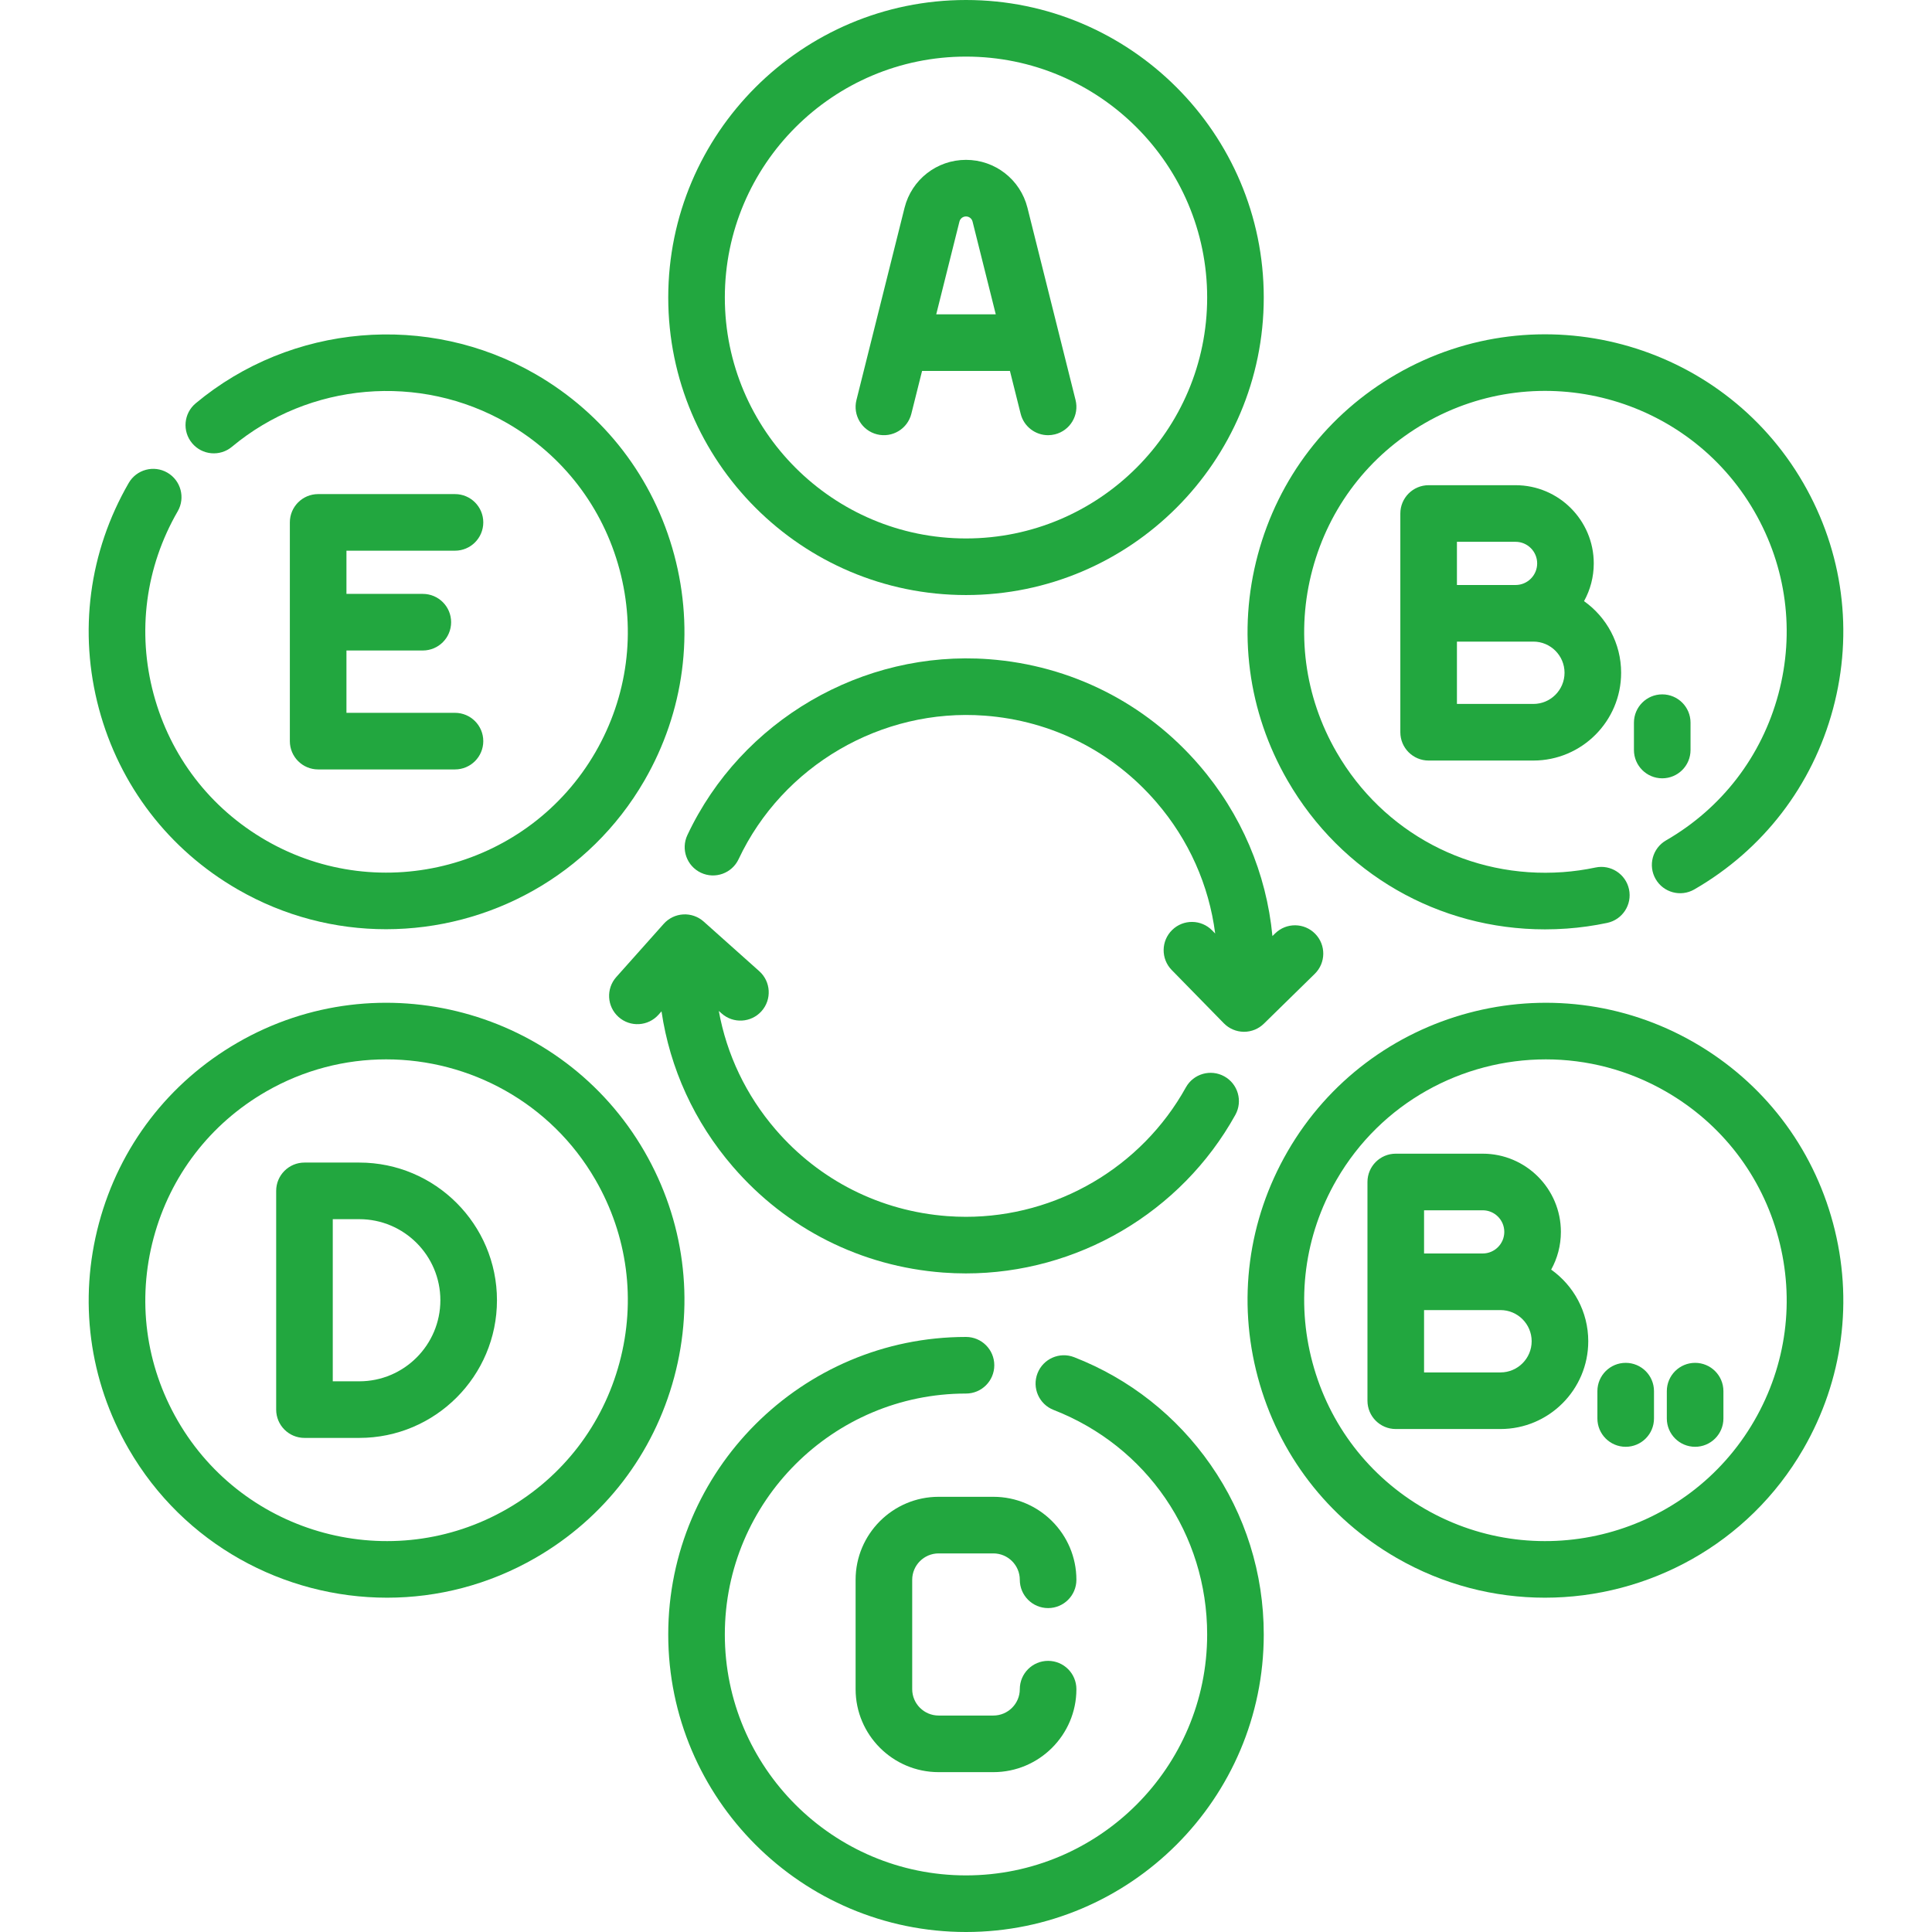
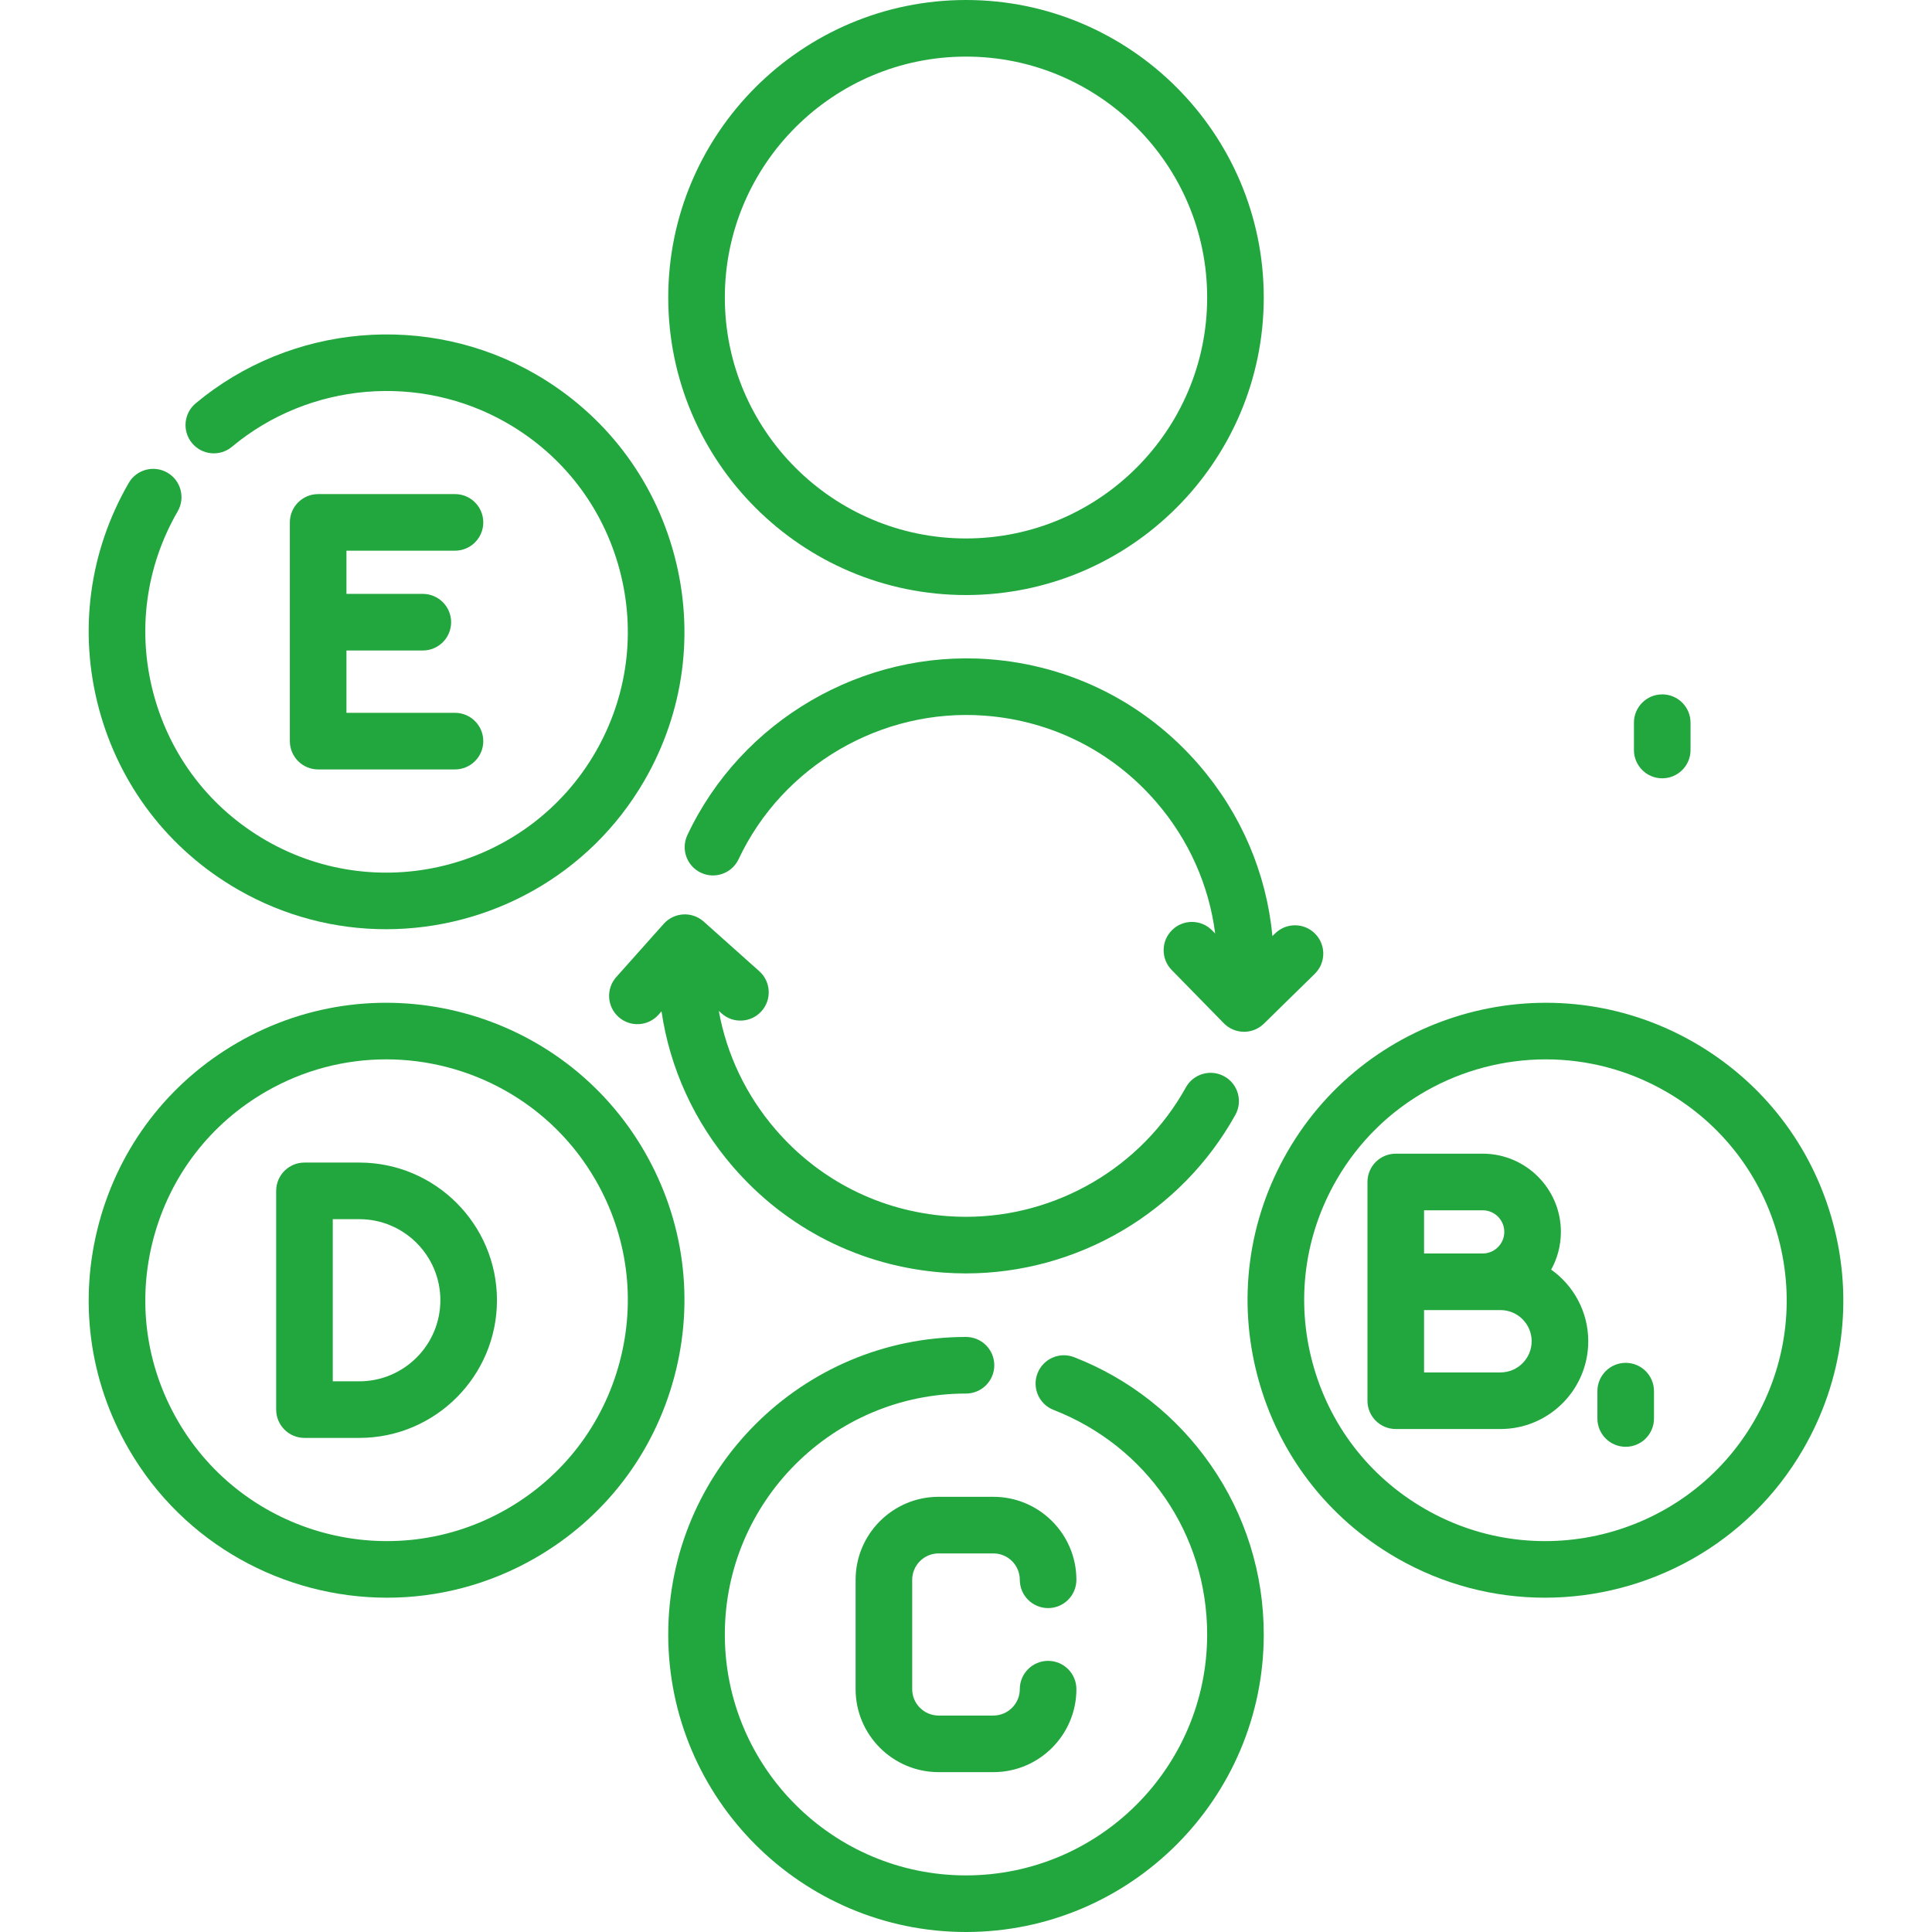
<svg xmlns="http://www.w3.org/2000/svg" version="1.1" width="512px" height="512px" x="0" y="0" viewBox="0 0 512 512" style="enable-background:new 0 0 512 512" xml:space="preserve" class="">
  <g>
    <g>
      <g>
        <g>
-           <path d="M341.219,206.851c14.266,24.688,40.032,39.439,68.221,39.439c1.918,0,3.851-0.069,5.788-0.207     c3.586-0.256,7.186-0.763,10.697-1.508c4.052-0.86,6.64-4.841,5.781-8.893c-0.86-4.052-4.844-6.643-8.892-5.781     c-2.84,0.602-5.752,1.012-8.653,1.22c-24.641,1.761-47.613-10.419-59.956-31.777c-8.533-14.768-10.801-31.972-6.383-48.443     c4.417-16.473,14.992-30.241,29.775-38.768c30.522-17.606,69.689-7.121,87.309,23.371c8.533,14.767,10.801,31.972,6.383,48.443     c-4.417,16.473-14.992,30.241-29.775,38.768c-3.588,2.07-4.819,6.656-2.75,10.244c2.069,3.588,6.653,4.819,10.243,2.75     c18.255-10.53,31.312-27.532,36.769-47.876c5.456-20.345,2.656-41.595-7.885-59.835c-21.755-37.648-70.109-50.592-107.787-28.859     c-18.255,10.53-31.312,27.532-36.769,47.876C327.88,167.359,330.68,188.609,341.219,206.851z" fill="#22a73f" data-original="#000000" class="" />
-           <path d="M232.423,115.106c4.02,1.004,8.089-1.437,9.095-5.455l2.84-11.349h23.285l2.84,11.349     c0.853,3.407,3.909,5.681,7.269,5.681c0.602,0,1.216-0.073,1.826-0.226c4.019-1.006,6.461-5.078,5.455-9.097l-12.745-50.938     c-1.873-7.482-8.571-12.708-16.287-12.708c-7.717,0-14.414,5.226-16.287,12.709l-12.745,50.938     C225.964,110.028,228.406,114.101,232.423,115.106z M254.263,58.713c0.199-0.795,0.914-1.351,1.737-1.351     s1.538,0.556,1.737,1.351l6.152,24.589h-15.778L254.263,58.713z" fill="#22a73f" data-original="#000000" class="" />
          <path d="M256,157.693c43.51,0,78.909-35.37,78.909-78.846S299.51,0,256,0s-78.909,35.371-78.909,78.847     S212.49,157.693,256,157.693z M256,15c35.241,0,63.911,28.642,63.911,63.847s-28.67,63.847-63.911,63.847     c-35.241,0-63.911-28.642-63.911-63.847S220.76,15,256,15z" fill="#22a73f" data-original="#000000" class="" />
-           <path d="M401.642,128.584h-23.039c-4.142,0-7.499,3.358-7.499,7.5v57.968c0,4.142,3.357,7.5,7.499,7.5h27.756     c12.824,0,23.258-10.434,23.258-23.26c0-7.827-3.885-14.763-9.829-18.981c1.642-2.967,2.577-6.377,2.577-10.002     C422.365,137.881,413.068,128.584,401.642,128.584z M386.102,143.584h15.54c3.156,0,5.724,2.568,5.724,5.724     s-2.568,5.724-5.724,5.724h-15.54V143.584z M406.359,186.552h-20.257v-16.52h20.257c4.554,0,8.259,3.705,8.259,8.26     S410.914,186.552,406.359,186.552z" fill="#22a73f" data-original="#000000" class="" />
          <path d="M201.815,267.968c2.759-3.09,2.49-7.831-0.6-10.59l-14.732-13.155c-1.483-1.325-3.445-2.007-5.42-1.893     c-1.987,0.113-3.847,1.011-5.171,2.496l-12.571,14.099c-2.757,3.091-2.485,7.833,0.606,10.589     c3.092,2.758,7.831,2.485,10.588-0.606l0.792-0.888c2.228,15.103,8.688,29.299,18.903,41.146     c14.219,16.492,34.015,26.464,55.741,28.08c2.012,0.149,4.016,0.223,6.013,0.223c29.436,0,57.006-16.039,71.418-42.02     c2.009-3.622,0.702-8.187-2.92-10.197c-3.624-2.009-8.187-0.702-10.196,2.92C302.501,309.38,280,322.47,255.971,322.469     c-1.629,0-3.268-0.061-4.909-0.183c-17.733-1.318-33.889-9.457-45.495-22.916c-7.857-9.113-12.991-19.928-15.077-31.46     l0.734,0.656C194.316,271.327,199.057,271.057,201.815,267.968z" fill="#22a73f" data-original="#000000" class="" />
          <path d="M448.01,198.762v-7.246c0-4.142-3.357-7.5-7.499-7.5c-4.142,0-7.499,3.358-7.499,7.5v7.246c0,4.142,3.357,7.5,7.499,7.5     C444.653,206.262,448.01,202.904,448.01,198.762z" fill="#22a73f" data-original="#000000" class="" />
          <path d="M329.687,273.435c1.961,0,3.845-0.769,5.249-2.143l13.494-13.221c2.958-2.899,3.007-7.647,0.108-10.606     c-2.898-2.959-7.647-3.007-10.605-0.109l-0.726,0.712c-1.587-16.646-8.261-32.365-19.407-45.292     c-14.219-16.492-34.015-26.464-55.742-28.08c-33.492-2.486-65.608,16.24-79.894,46.612c-1.764,3.748-0.154,8.216,3.593,9.979     c3.75,1.764,8.215,0.153,9.978-3.594c11.659-24.785,37.872-40.077,65.211-38.038c17.733,1.319,33.889,9.457,45.495,22.917     c8.615,9.993,13.957,22.031,15.595,34.818l-0.8-0.817c-2.895-2.96-7.644-3.013-10.604-0.116     c-2.961,2.897-3.012,7.646-0.115,10.606l13.811,14.116c1.391,1.422,3.291,2.233,5.281,2.254     C329.635,273.435,329.661,273.435,329.687,273.435z" fill="#22a73f" data-original="#000000" class="" />
          <path d="M411.075,336.463c1.642-2.967,2.577-6.377,2.577-10.002c0-11.427-9.296-20.724-20.722-20.724h-23.04     c-4.142,0-7.499,3.358-7.499,7.5v57.968c0,4.142,3.357,7.5,7.499,7.5h27.756c12.824,0,23.258-10.434,23.258-23.26     C420.904,347.618,417.018,340.682,411.075,336.463z M377.39,320.738h15.54c3.156,0,5.723,2.568,5.723,5.724     s-2.567,5.724-5.723,5.724h-15.54V320.738z M397.646,363.706H377.39v-16.52h20.257c4.554,0,8.259,3.705,8.259,8.26     C405.906,360,402.201,363.706,397.646,363.706z" fill="#22a73f" data-original="#000000" class="" />
          <path d="M248.748,411.669h14.504c3.863,0,7.006,3.137,7.006,6.992c0,4.142,3.357,7.5,7.499,7.5c4.142,0,7.499-3.358,7.499-7.5     c0-12.126-9.871-21.992-22.005-21.992h-14.504c-12.133,0-22.004,9.866-22.004,21.992v28.983c0,12.126,9.871,21.992,22.004,21.992     h14.504c12.134,0,22.005-9.866,22.005-21.992c0-4.142-3.357-7.5-7.499-7.5c-4.142,0-7.499,3.358-7.499,7.5     c0,3.855-3.143,6.992-7.006,6.992h-14.504c-3.863,0-7.005-3.137-7.005-6.992v-28.983     C241.743,414.806,244.885,411.669,248.748,411.669z" fill="#22a73f" data-original="#000000" class="" />
          <path d="M430.826,361.169c-4.142,0-7.499,3.358-7.499,7.5v7.246c0,4.142,3.357,7.5,7.499,7.5c4.142,0,7.499-3.358,7.499-7.5     v-7.246C438.325,364.527,434.968,361.169,430.826,361.169z" fill="#22a73f" data-original="#000000" class="" />
          <path d="M485.778,324.168c-5.457-20.344-18.514-37.346-36.769-47.875c-37.678-21.736-86.032-8.79-107.787,28.858     c-10.541,18.24-13.342,39.49-7.885,59.835c5.457,20.343,18.514,37.346,36.769,47.876c12.395,7.149,25.938,10.545,39.318,10.545     c27.289,0,53.871-14.142,68.469-39.404C488.434,365.763,491.234,344.513,485.778,324.168z M464.907,376.497     c-17.62,30.493-56.787,40.978-87.309,23.371c-14.782-8.527-25.357-22.295-29.775-38.768c-4.418-16.471-2.15-33.675,6.383-48.443     c11.825-20.463,33.351-31.914,55.458-31.914c10.834,0,21.812,2.752,31.851,8.543c14.782,8.527,25.357,22.295,29.775,38.768     C475.708,344.525,473.44,361.729,464.907,376.497z" fill="#22a73f" data-original="#000000" class="" />
-           <path d="M449.224,361.169c-4.142,0-7.499,3.358-7.499,7.5v7.246c0,4.142,3.357,7.5,7.499,7.5c4.142,0,7.499-3.358,7.499-7.5     v-7.246C456.722,364.527,453.365,361.169,449.224,361.169z" fill="#22a73f" data-original="#000000" class="" />
          <path d="M62.992,235.708c12.395,7.15,25.939,10.547,39.318,10.546c27.289-0.002,53.871-14.142,68.469-39.404     c10.541-18.24,13.341-39.49,7.885-59.835c-5.456-20.344-18.514-37.346-36.769-47.876c-28.553-16.469-64.734-13.357-90.034,7.743     c-3.18,2.653-3.609,7.382-0.956,10.563c2.652,3.182,7.381,3.61,10.562,0.957c20.494-17.092,49.805-19.61,72.934-6.269     c14.783,8.527,25.358,22.295,29.775,38.768c4.418,16.471,2.15,33.675-6.383,48.443c-17.62,30.492-56.787,40.977-87.309,23.371     c-14.783-8.527-25.358-22.295-29.775-38.768c-4.418-16.471-2.15-33.676,6.383-48.443c2.073-3.586,0.846-8.174-2.74-10.247     s-8.174-0.845-10.245,2.741c-10.541,18.24-13.341,39.49-7.885,59.835C31.68,208.176,44.737,225.178,62.992,235.708z" fill="#22a73f" data-original="#000000" class="" />
          <path d="M284.662,359.671c-3.858-1.503-8.206,0.405-9.71,4.265c-1.504,3.859,0.405,8.208,4.265,9.711     c24.72,9.634,40.693,32.991,40.693,59.505c0,35.205-28.67,63.847-63.911,63.847s-63.911-28.642-63.911-63.847     c0-35.205,28.67-63.847,63.911-63.847c4.142,0,7.499-3.358,7.499-7.5c0-4.142-3.357-7.5-7.499-7.5     c-43.51,0-78.909,35.371-78.909,78.847c0,43.476,35.4,78.848,78.91,78.848s78.909-35.371,78.909-78.847     c0-16.19-4.876-31.748-14.101-44.992C311.8,375.228,299.302,365.376,284.662,359.671z" fill="#22a73f" data-original="#000000" class="" />
          <path d="M120.576,145.939c4.142,0,7.499-3.358,7.499-7.5c0-4.142-3.357-7.5-7.499-7.5H84.313c-4.142,0-7.499,3.358-7.499,7.5     v57.968c0,4.142,3.357,7.5,7.499,7.5h36.262c4.142,0,7.499-3.358,7.499-7.5c0-4.142-3.357-7.5-7.499-7.5H91.813v-16.52h20.241     c4.142,0,7.499-3.358,7.499-7.5c0-4.142-3.357-7.5-7.499-7.5H91.813v-11.448H120.576z" fill="#22a73f" data-original="#000000" class="" />
          <path d="M95.221,308.093H80.688c-4.142,0-7.499,3.358-7.499,7.5v57.968c0,4.142,3.357,7.5,7.499,7.5h14.533     c20.115,0,36.48-16.367,36.48-36.484C131.701,324.459,115.336,308.093,95.221,308.093z M95.221,366.061h-7.034v-42.968h7.034     c11.844,0,21.481,9.638,21.481,21.484S107.065,366.061,95.221,366.061z" fill="#22a73f" data-original="#000000" class="" />
          <path d="M170.781,305.149c-21.754-37.647-70.109-50.593-107.787-28.858c-18.255,10.53-31.312,27.532-36.769,47.876     c-5.456,20.345-2.656,41.595,7.885,59.835c14.599,25.264,41.178,39.404,68.469,39.404c13.376,0,26.925-3.397,39.318-10.545     c18.255-10.53,31.313-27.532,36.769-47.876C184.122,344.641,181.321,323.391,170.781,305.149z M164.178,361.099     c-4.417,16.473-14.992,30.241-29.775,38.768c-30.523,17.606-69.689,7.121-87.309-23.371     c-8.533-14.767-10.801-31.972-6.383-48.443c4.417-16.473,14.992-30.241,29.775-38.768c10.041-5.792,21.014-8.543,31.851-8.543     c22.106,0,43.634,11.453,55.458,31.914C166.328,327.424,168.596,344.628,164.178,361.099z" fill="#22a73f" data-original="#000000" class="" />
        </g>
      </g>
    </g>
    <g>
</g>
    <g>
</g>
    <g>
</g>
    <g>
</g>
    <g>
</g>
    <g>
</g>
    <g>
</g>
    <g>
</g>
    <g>
</g>
    <g>
</g>
    <g>
</g>
    <g>
</g>
    <g>
</g>
    <g>
</g>
    <g>
</g>
  </g>
</svg>